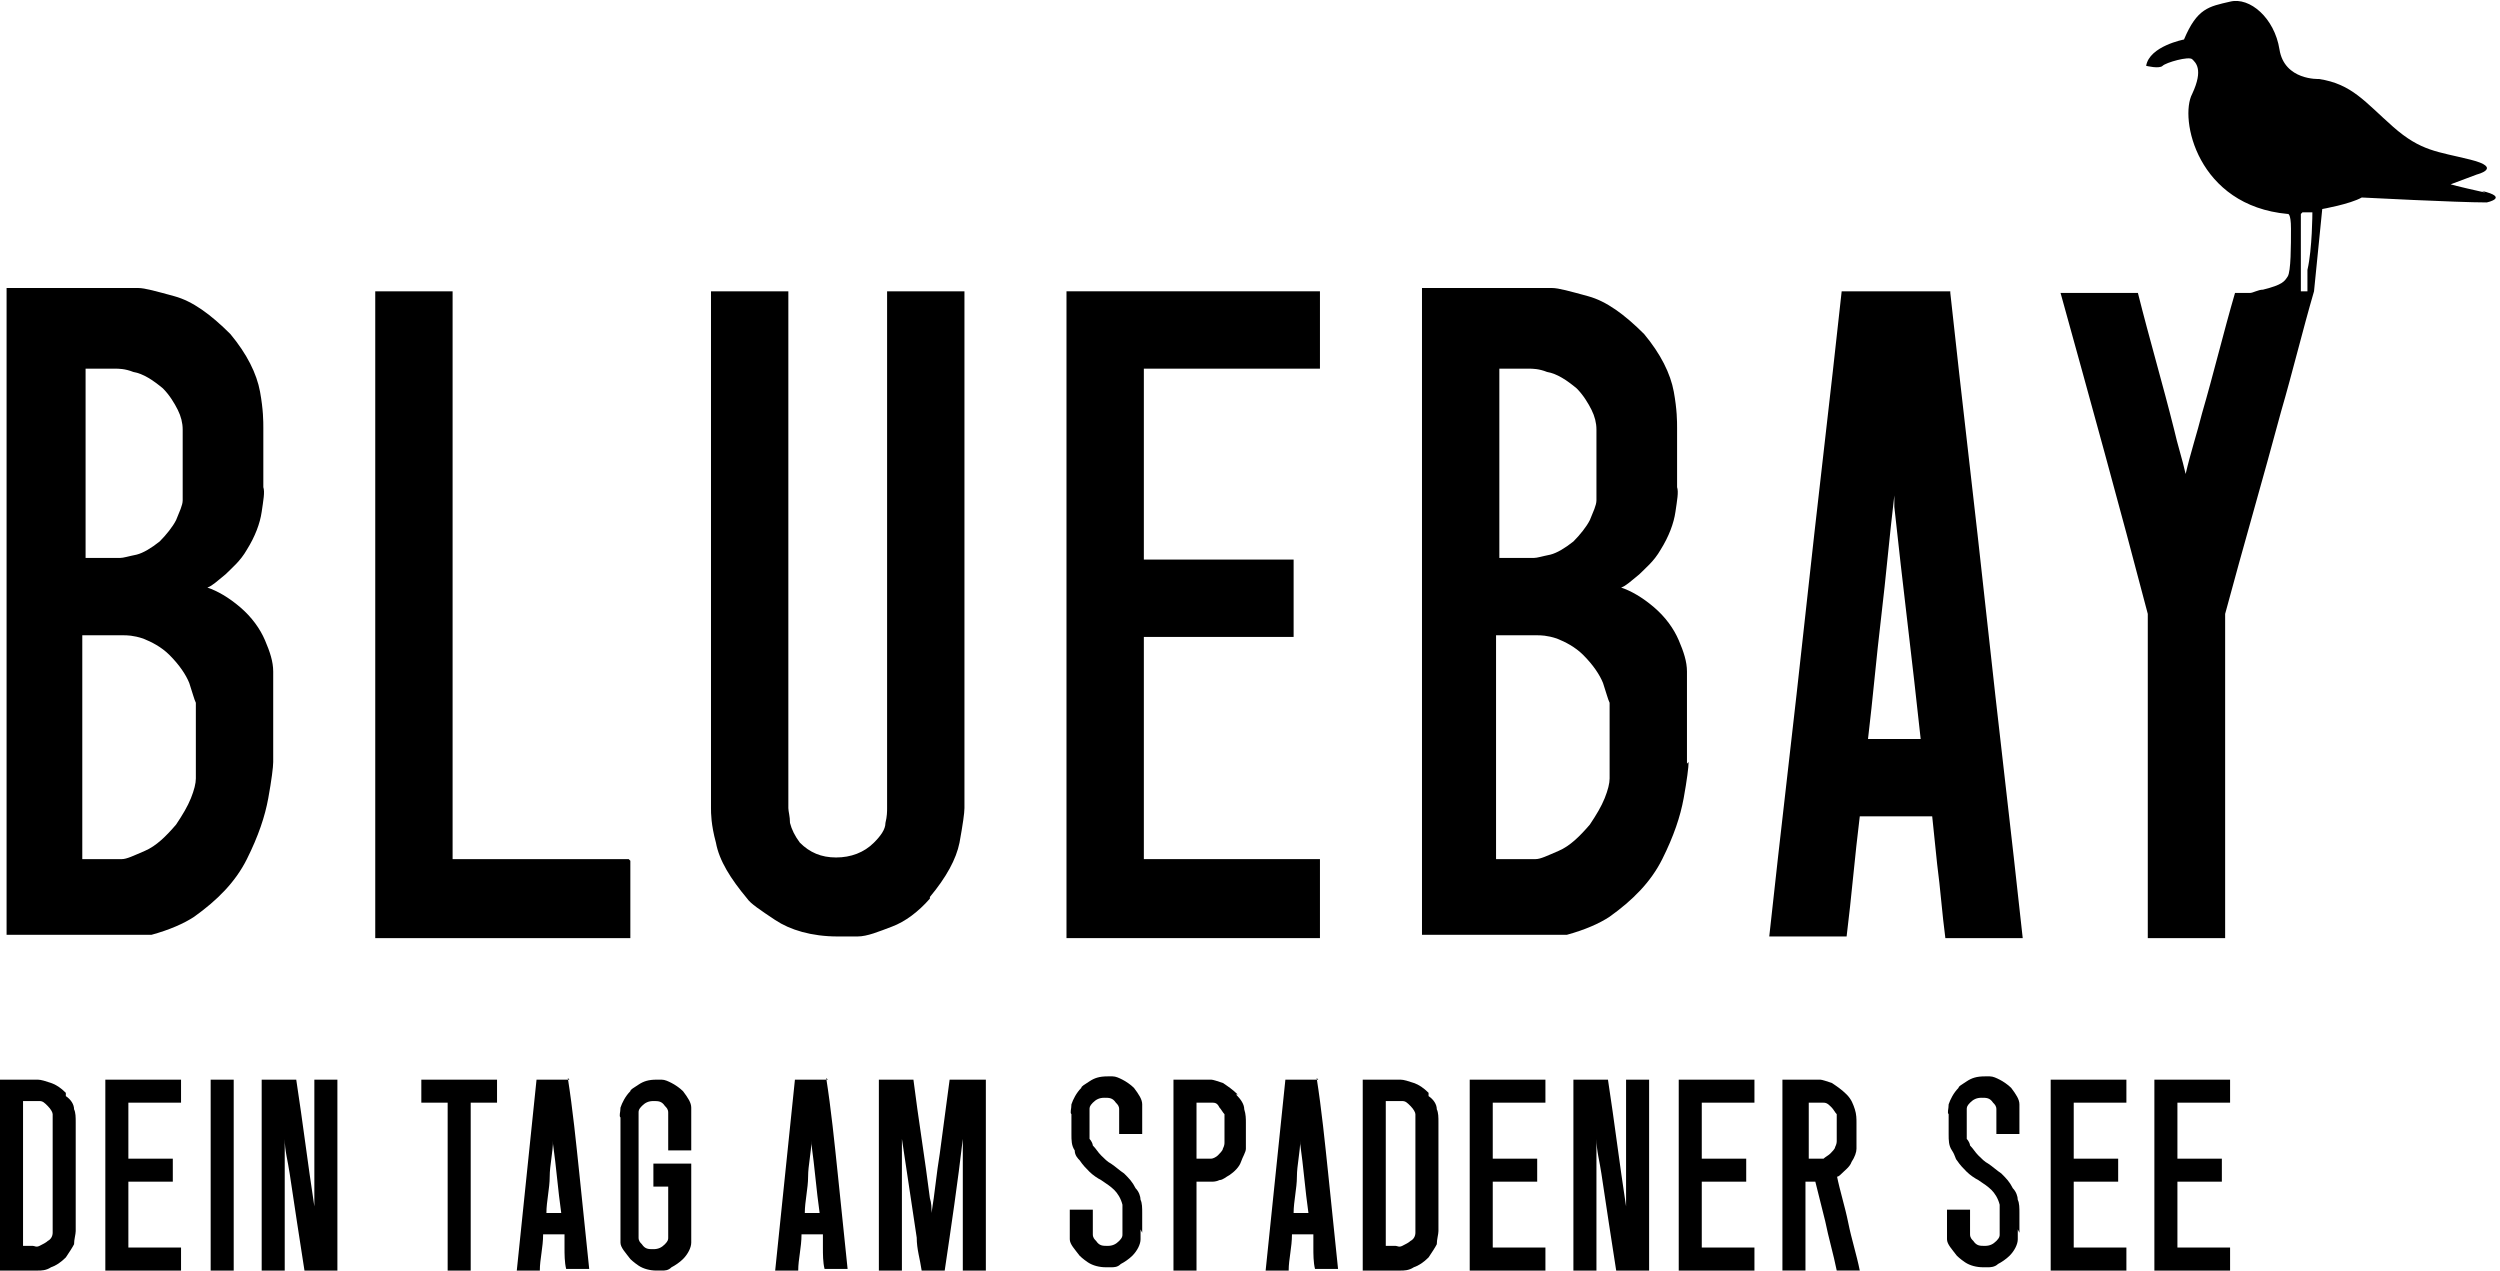
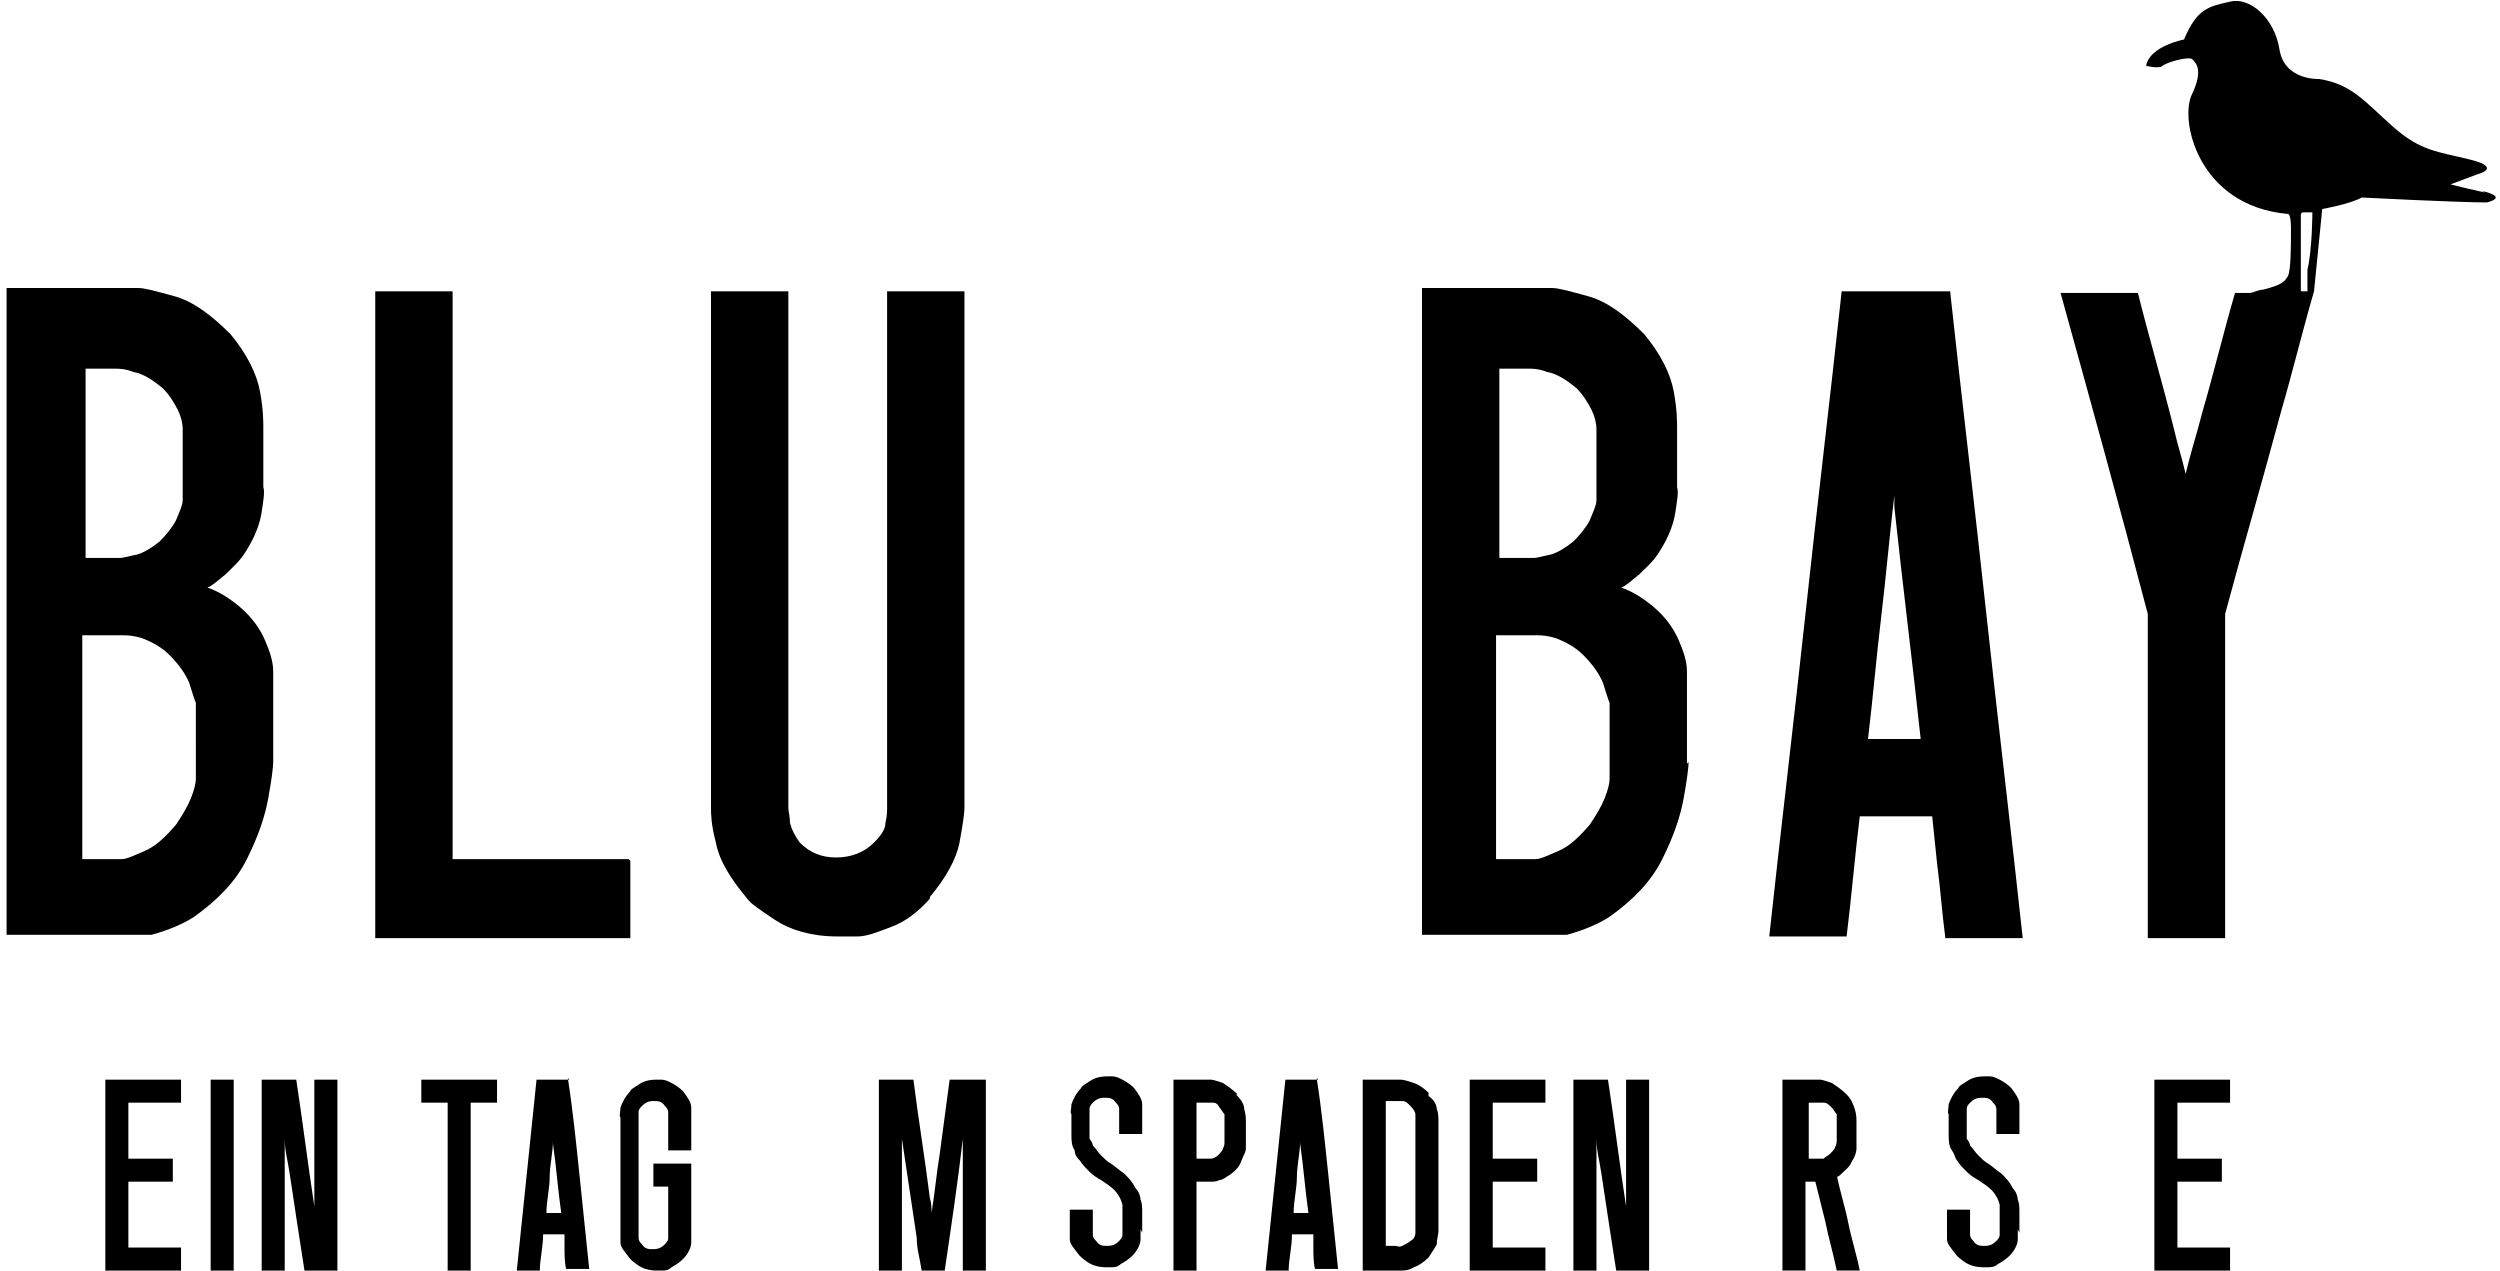
<svg xmlns="http://www.w3.org/2000/svg" id="Ebene_1" data-name="Ebene 1" version="1.1" viewBox="0 0 151.9 77.2">
  <defs>
    <style>
      .cls-1 {
        fill: #000;
        stroke-width: 0px;
      }
    </style>
  </defs>
-   <path class="cls-1" d="M4,66.4c-.3-.3-.6-.5-.9-.6-.3-.1-.6-.2-.8-.2H0v11.6s.8,0,2.3,0c.2,0,.5,0,.8-.2.3-.1.6-.3.9-.6.2-.3.4-.6.5-.8,0-.3.1-.6.1-.8,0-2.2,0-4.4,0-6.6,0-.3,0-.6-.1-.8,0-.3-.2-.6-.5-.8ZM3.2,71.4c0,1,0,2.1,0,3.1,0,0,0,.2,0,.4,0,.2-.1.4-.3.5-.1.1-.3.2-.5.3s-.3,0-.4,0h-.6v-8.8h.6c.1,0,.2,0,.4,0,.2,0,.3.1.5.3.2.2.3.4.3.5,0,.2,0,.3,0,.4v3.1Z" />
  <path class="cls-1" d="M9.4,65.6h-3v11.6h4.6v-1.4h-3.2v-4h2.7v-1.4h-2.7v-3.4h3.2v-1.4h-1.5Z" />
  <path class="cls-1" d="M12.8,77.2h1.4v-11.6h-1.4v11.6Z" />
  <path class="cls-1" d="M19.1,73.3c-.4-2.6-.7-5.1-1.1-7.7h-2.1v11.6h1.4v-8c0,.7.2,1.4.3,2.1.3,2,.6,4,.9,5.9.7,0,1.4,0,2,0v-11.6h-1.4v7.7Z" />
  <path class="cls-1" d="M25.6,67h1.6v10.2h1.4v-10.2h1.6v-1.4h-4.6v1.4Z" />
  <path class="cls-1" d="M34.6,65.6h-2c-.2,1.9-.4,3.9-.6,5.8-.2,1.9-.4,3.9-.6,5.8h1.4c0-.7.2-1.4.2-2.2h1.3c0,.3,0,.6,0,.8,0,.4,0,.9.1,1.3h1.4c-.2-1.9-.4-3.9-.6-5.8-.2-1.9-.4-3.9-.7-5.8ZM33.2,73.7c0-.7.2-1.5.2-2.2s.2-1.5.2-2.2c0,0,0,.1,0,.2.2,1.4.3,2.8.5,4.2h-1Z" />
  <path class="cls-1" d="M40.6,69.9h1.4v-2c0,0,0-.3,0-.6,0-.3-.2-.6-.5-1-.2-.2-.5-.4-.7-.5-.2-.1-.4-.2-.6-.2-.2,0-.3,0-.3,0-.5,0-.8.1-1.1.3-.3.2-.5.3-.5.4-.3.3-.5.7-.6,1,0,.3-.1.5,0,.6v7c0,0,0,.3,0,.6,0,.3.3.6.6,1,0,0,.2.2.5.4.3.2.7.3,1.1.3,0,0,.2,0,.3,0,.2,0,.4,0,.6-.2.2-.1.5-.3.7-.5.3-.3.5-.7.5-1,0-.3,0-.5,0-.6v-4.2h-2.3v1.4h.9v2.8c0,0,0,.1,0,.3,0,.1,0,.2-.2.4-.2.2-.4.3-.7.3s-.5,0-.7-.3c-.1-.1-.2-.2-.2-.4,0-.1,0-.2,0-.3v-7c0,0,0-.1,0-.3,0-.1,0-.2.2-.4.2-.2.4-.3.7-.3s.5,0,.7.3c.1.1.2.2.2.4,0,.1,0,.2,0,.3v2Z" />
-   <path class="cls-1" d="M50.3,65.6h-2c-.2,1.9-.4,3.9-.6,5.8-.2,1.9-.4,3.9-.6,5.8h1.4c0-.7.2-1.4.2-2.2h1.3c0,.3,0,.6,0,.8,0,.4,0,.9.1,1.3h1.4c-.2-1.9-.4-3.9-.6-5.8-.2-1.9-.4-3.9-.7-5.8ZM48.9,73.7c0-.7.2-1.5.2-2.2,0-.7.2-1.5.2-2.2,0,0,0,.1,0,.2.2,1.4.3,2.8.5,4.2h-1Z" />
  <path class="cls-1" d="M57.7,65.6c-.2,1.5-.4,3-.6,4.5-.2,1.2-.3,2.4-.5,3.6,0-.3,0-.6-.1-.9-.3-2.4-.7-4.8-1-7.2h-2.1v11.6h1.4v-8c.3,2,.6,4,.9,6,0,.7.2,1.3.3,2h1.4c.4-2.7.8-5.4,1.1-8v8h1.4v-11.6h-2.1Z" />
  <path class="cls-1" d="M69.4,74.9h0v-1.2c0-.3,0-.6-.1-.8,0-.2-.1-.5-.3-.7-.2-.4-.4-.6-.7-.9-.3-.2-.5-.4-.8-.6-.2-.1-.4-.3-.6-.5-.2-.2-.3-.4-.5-.6,0-.1-.1-.3-.2-.4,0-.1,0-.3,0-.4v-1.1c0,0,0-.1,0-.3,0-.1,0-.2.2-.4.2-.2.4-.3.7-.3s.5,0,.7.3c.1.1.2.2.2.4,0,.1,0,.2,0,.3v1.2h1.4v-1.2c0,0,0-.3,0-.6s-.2-.6-.5-1c-.2-.2-.5-.4-.7-.5-.2-.1-.4-.2-.6-.2-.2,0-.3,0-.3,0-.5,0-.8.1-1.1.3-.3.2-.5.3-.5.4-.3.3-.5.7-.6,1,0,.3-.1.5,0,.6v1.2c0,.4,0,.7.2,1,0,.3.2.5.3.6.2.3.4.5.6.7.2.2.5.4.7.5.3.2.6.4.8.6.2.2.4.5.5.9,0,.2,0,.3,0,.3v1.2c0,0,0,.1,0,.3,0,.1,0,.2-.2.4-.2.2-.4.3-.7.3-.3,0-.5,0-.7-.3-.1-.1-.2-.2-.2-.4,0-.1,0-.2,0-.3v-1.2h-1.4v1.2c0,0,0,.3,0,.6,0,.3.3.6.6,1,0,0,.2.2.5.4.3.2.7.3,1.1.3,0,0,.2,0,.3,0,.2,0,.4,0,.6-.2.2-.1.5-.3.7-.5.3-.3.5-.7.5-1s0-.5,0-.6h0Z" />
  <path class="cls-1" d="M75.2,66.5c-.3-.3-.6-.5-.9-.7-.3-.1-.6-.2-.7-.2h-2.3v11.6h1.4v-5.4h.9c.1,0,.3,0,.5-.1.2,0,.4-.2.6-.3.3-.2.6-.5.7-.8s.3-.6.3-.8c0-.2,0-.4,0-.5v-1.1c0-.2,0-.5-.1-.8,0-.3-.2-.6-.5-.9ZM74.4,69.2s0,.1,0,.2c0,.1,0,.2-.1.4,0,.1-.2.3-.3.4-.1.1-.3.2-.4.2-.1,0-.2,0-.3,0h-.6v-3.4c.1,0,.3,0,.6,0,.1,0,.2,0,.4,0,.2,0,.3.1.4.3.1.1.2.3.3.4,0,.1,0,.2,0,.3,0,.1,0,.2,0,.2,0,.3,0,.6,0,.9Z" />
  <path class="cls-1" d="M80.1,65.6h-2c-.2,1.9-.4,3.9-.6,5.8-.2,1.9-.4,3.9-.6,5.8h1.4c0-.7.2-1.4.2-2.2h1.3c0,.3,0,.6,0,.8,0,.4,0,.9.1,1.3h1.4c-.2-1.9-.4-3.9-.6-5.8-.2-1.9-.4-3.9-.7-5.8ZM78.6,73.7c0-.7.2-1.5.2-2.2,0-.7.2-1.5.2-2.2,0,0,0,.1,0,.2.2,1.4.3,2.8.5,4.2h-1Z" />
  <path class="cls-1" d="M86.8,66.4c-.3-.3-.6-.5-.9-.6-.3-.1-.6-.2-.8-.2h-2.3v11.6s.8,0,2.3,0c.2,0,.5,0,.8-.2.3-.1.6-.3.9-.6.2-.3.4-.6.5-.8,0-.3.1-.6.1-.8,0-2.2,0-4.4,0-6.6,0-.3,0-.6-.1-.8,0-.3-.2-.6-.5-.8ZM86,71.4c0,1,0,2.1,0,3.1,0,0,0,.2,0,.4,0,.2-.1.4-.3.5-.1.1-.3.2-.5.3s-.3,0-.4,0h-.6v-8.8h.6c.1,0,.2,0,.4,0,.2,0,.3.1.5.3.2.2.3.4.3.5,0,.2,0,.3,0,.4v3.1Z" />
  <path class="cls-1" d="M92.3,65.6h-3v11.6h4.6v-1.4h-3.2v-4h2.7v-1.4h-2.7v-3.4h3.2v-1.4h-1.5Z" />
  <path class="cls-1" d="M98.8,73.3c-.4-2.6-.7-5.1-1.1-7.7h-2.1v11.6h1.4v-8c0,.7.2,1.4.3,2.1.3,2,.6,4,.9,5.9.7,0,1.4,0,2,0v-11.6h-1.4v7.7Z" />
-   <path class="cls-1" d="M105,65.6h-3v11.6h4.6v-1.4h-3.2v-4h2.7v-1.4h-2.7v-3.4h3.2v-1.4h-1.5Z" />
  <path class="cls-1" d="M111.6,71.5c0,0,.1,0,.2-.1.3-.3.6-.5.7-.8.2-.3.3-.6.3-.8,0-.2,0-.4,0-.5v-1.1c0-.2,0-.5-.1-.8s-.2-.6-.5-.9c-.3-.3-.6-.5-.9-.7-.3-.1-.6-.2-.7-.2h-2.3v11.6h1.4v-5.4h.3c0,0,.2,0,.3,0,.2.8.4,1.6.6,2.4.2,1,.5,2,.7,3h1.4c-.2-1-.5-1.9-.7-2.9-.2-1-.5-1.9-.7-2.9ZM111.6,68.3v.4c0,.1,0,.3,0,.4s0,.1,0,.2c0,.1,0,.2-.1.4,0,.1-.2.3-.3.4-.1.1-.3.2-.4.3-.1,0-.2,0-.3,0h-.6v-3.4h.6c0,0,.2,0,.3,0,.2,0,.3.1.5.3.1.1.2.3.3.4,0,.1,0,.2,0,.3,0,.1,0,.2,0,.2Z" />
  <path class="cls-1" d="M122.7,74.9h0v-1.2c0-.3,0-.6-.1-.8,0-.2-.1-.5-.3-.7-.2-.4-.4-.6-.7-.9-.3-.2-.5-.4-.8-.6-.2-.1-.4-.3-.6-.5s-.3-.4-.5-.6c0-.1-.1-.3-.2-.4,0-.1,0-.3,0-.4v-1.1c0,0,0-.1,0-.3,0-.1,0-.2.2-.4.2-.2.4-.3.7-.3s.5,0,.7.3c.1.1.2.2.2.4,0,.1,0,.2,0,.3v1.2h1.4v-1.2c0,0,0-.3,0-.6,0-.3-.2-.6-.5-1-.2-.2-.5-.4-.7-.5-.2-.1-.4-.2-.6-.2-.2,0-.3,0-.3,0-.5,0-.8.1-1.1.3-.3.2-.5.3-.5.4-.3.3-.5.7-.6,1,0,.3-.1.5,0,.6v1.2c0,.4,0,.7.2,1s.2.5.3.6c.2.3.4.5.6.7.2.2.5.4.7.5.3.2.6.4.8.6.2.2.4.5.5.9,0,.2,0,.3,0,.3v1.2c0,0,0,.1,0,.3,0,.1,0,.2-.2.4-.2.2-.4.3-.7.3-.3,0-.5,0-.7-.3-.1-.1-.2-.2-.2-.4,0-.1,0-.2,0-.3v-1.2h-1.4v1.2c0,0,0,.3,0,.6,0,.3.3.6.6,1,0,0,.2.2.5.4.3.2.7.3,1.1.3,0,0,.2,0,.3,0s.4,0,.6-.2c.2-.1.5-.3.7-.5.3-.3.5-.7.5-1,0-.3,0-.5,0-.6h0Z" />
-   <path class="cls-1" d="M127.6,65.6h-3v11.6h4.6v-1.4h-3.2v-4h2.7v-1.4h-2.7v-3.4h3.2v-1.4h-1.5Z" />
  <path class="cls-1" d="M133.9,65.6h-3v11.6h4.6v-1.4h-3.2v-4h2.7v-1.4h-2.7v-3.4h3.2v-1.4h-1.5Z" />
  <path class="cls-1" d="M16.6,46.4v-1.5c0-1,0-1.9,0-2.9,0-.2,0-.6,0-1.2,0-.6-.2-1.2-.5-1.9s-.8-1.4-1.5-2c-.7-.6-1.4-1-2-1.2.3-.1.6-.4,1.1-.8.4-.4.9-.8,1.3-1.5.5-.8.8-1.6.9-2.3.1-.7.2-1.2.1-1.5v-3.6c0-.4,0-1.1-.2-2.2-.2-1.1-.8-2.3-1.8-3.5-1.2-1.2-2.3-2-3.4-2.3-1.1-.3-1.8-.5-2.2-.5H.4v39.3h8.8c1.1-.3,2-.7,2.6-1.1,1.4-1,2.5-2.1,3.2-3.5.7-1.4,1.1-2.6,1.3-3.7.2-1.1.3-1.9.3-2.2ZM5.1,22.4h1.9c.2,0,.6,0,1.1.2.6.1,1.2.5,1.8,1,.4.4.7.9.9,1.3.2.4.3.8.3,1.2,0,.3,0,.6,0,.6,0,1,0,2,0,3,0,.1,0,.4,0,.7,0,.3-.2.7-.4,1.2-.2.4-.6.9-1,1.3-.5.4-1,.7-1.4.8-.5.1-.8.2-1,.2h-2.1v-11.5ZM11.9,45v2.3c0,.3-.1.7-.3,1.2-.2.5-.5,1-.9,1.6-.6.7-1.2,1.3-1.9,1.6s-1.1.5-1.4.5h-2.4c0-4.5,0-9.1,0-13.6h2.5c.2,0,.6,0,1.2.2.5.2,1.1.5,1.6,1,.6.6,1,1.2,1.2,1.7.2.6.3,1,.4,1.2,0,.7,0,1.5,0,2.2Z" />
  <path class="cls-1" d="M38.2,52.2h-10.7V17.7h-4.7v39.3h15.5v-4.7Z" />
  <path class="cls-1" d="M56.5,54.5c1-1.2,1.6-2.3,1.8-3.3.2-1.1.3-1.8.3-2.1v-31.4h-4.7c0,17.3,0,27.8,0,31.4,0,.2,0,.5-.1.9,0,.4-.3.8-.7,1.2-.6.6-1.4.9-2.3.9-.9,0-1.6-.3-2.2-.9-.3-.4-.5-.8-.6-1.2,0-.4-.1-.7-.1-.9,0-3.6,0-14.1,0-31.4h-4.7v31.4c0,.3,0,1,.3,2.1.2,1.1.9,2.2,1.9,3.4.2.3.8.7,1.7,1.3.9.6,2.2,1,3.8,1,.2,0,.6,0,1.2,0s1.3-.3,2.1-.6c.8-.3,1.6-.9,2.3-1.7Z" />
-   <path class="cls-1" d="M80.2,52.2h-10.7v-13.5h9.1v-4.7h-9.1v-11.6h10.7v-4.7h-15.4v39.3h15.4v-4.7Z" />
  <path class="cls-1" d="M102.5,46.4v-1.5c0-1,0-1.9,0-2.9,0-.2,0-.6,0-1.2,0-.6-.2-1.2-.5-1.9s-.8-1.4-1.5-2c-.7-.6-1.4-1-2-1.2.3-.1.6-.4,1.1-.8.4-.4.9-.8,1.3-1.5.5-.8.8-1.6.9-2.3.1-.7.2-1.2.1-1.5v-3.6c0-.4,0-1.1-.2-2.2-.2-1.1-.8-2.3-1.8-3.5-1.2-1.2-2.3-2-3.4-2.3-1.1-.3-1.8-.5-2.2-.5h-7.9v39.3h8.8c1.1-.3,2-.7,2.6-1.1,1.4-1,2.5-2.1,3.2-3.5.7-1.4,1.1-2.6,1.3-3.7.2-1.1.3-1.9.3-2.2ZM91,22.4h1.9c.2,0,.6,0,1.1.2.6.1,1.2.5,1.8,1,.4.4.7.9.9,1.3.2.4.3.8.3,1.2,0,.3,0,.6,0,.6,0,1,0,2,0,3,0,.1,0,.4,0,.7,0,.3-.2.7-.4,1.2-.2.4-.6.9-1,1.3-.5.4-1,.7-1.4.8-.5.1-.8.2-1,.2h-2.1v-11.5ZM97.8,45v2.3c0,.3-.1.7-.3,1.2-.2.5-.5,1-.9,1.6-.6.7-1.2,1.3-1.9,1.6s-1.1.5-1.4.5h-2.4c0-4.5,0-9.1,0-13.6h2.5c.2,0,.6,0,1.2.2.5.2,1.1.5,1.6,1,.6.6,1,1.2,1.2,1.7.2.6.3,1,.4,1.2,0,.7,0,1.5,0,2.2Z" />
  <path class="cls-1" d="M118.5,17.7h-6.6c-.7,6.5-1.5,13.1-2.2,19.6-.7,6.5-1.5,13.1-2.2,19.6h4.7c.3-2.4.5-4.9.8-7.3h4.4c.1,1,.2,1.9.3,2.9.2,1.5.3,3,.5,4.5h4.7c-.7-6.5-1.5-13.1-2.2-19.6-.7-6.5-1.5-13.1-2.2-19.6ZM113.5,44.9c.3-2.5.5-4.9.8-7.4s.5-4.9.8-7.4c0,.3,0,.5,0,.7.5,4.7,1.1,9.4,1.6,14.1h-3.3Z" />
  <path class="cls-1" d="M151,11.7c-1.8-.4-2.1-.5-2.1-.5l1.6-.6s1.6-.4-.4-.9-3-.5-4.7-2-2.5-2.6-4.5-2.9c0,0-2.1.1-2.4-1.8-.3-1.9-1.8-3.2-3-2.9-1.3.3-2,.4-2.8,2.3,0,0-2.1.4-2.3,1.6,0,0,.8.2,1,0s1.6-.6,1.8-.4.7.6,0,2.1c-.8,1.5.3,6.8,5.8,7.3,0,0,.2-.1.2.9s0,2.6-.2,2.9-.3.5-1.5.8c-.3,0-.6.2-.8.2h-.9c-.7,2.4-1.3,4.9-2,7.3-.3,1.2-.7,2.4-1,3.7-.2-.9-.5-1.8-.7-2.7-.7-2.8-1.5-5.5-2.2-8.3h-4.7c1.8,6.5,3.6,13,5.3,19.5v19.7h4.7v-19.7c1.1-4.1,2.3-8.2,3.4-12.3.7-2.4,1.3-4.9,2-7.3h0l.5-5s1.7-.3,2.4-.7c0,0,5.8.3,7.6.3,0,0,1.4-.3-.3-.7ZM139.9,12.9h.6s0,2.2-.3,3.5v1.3h-.4v-4.7Z" />
</svg>